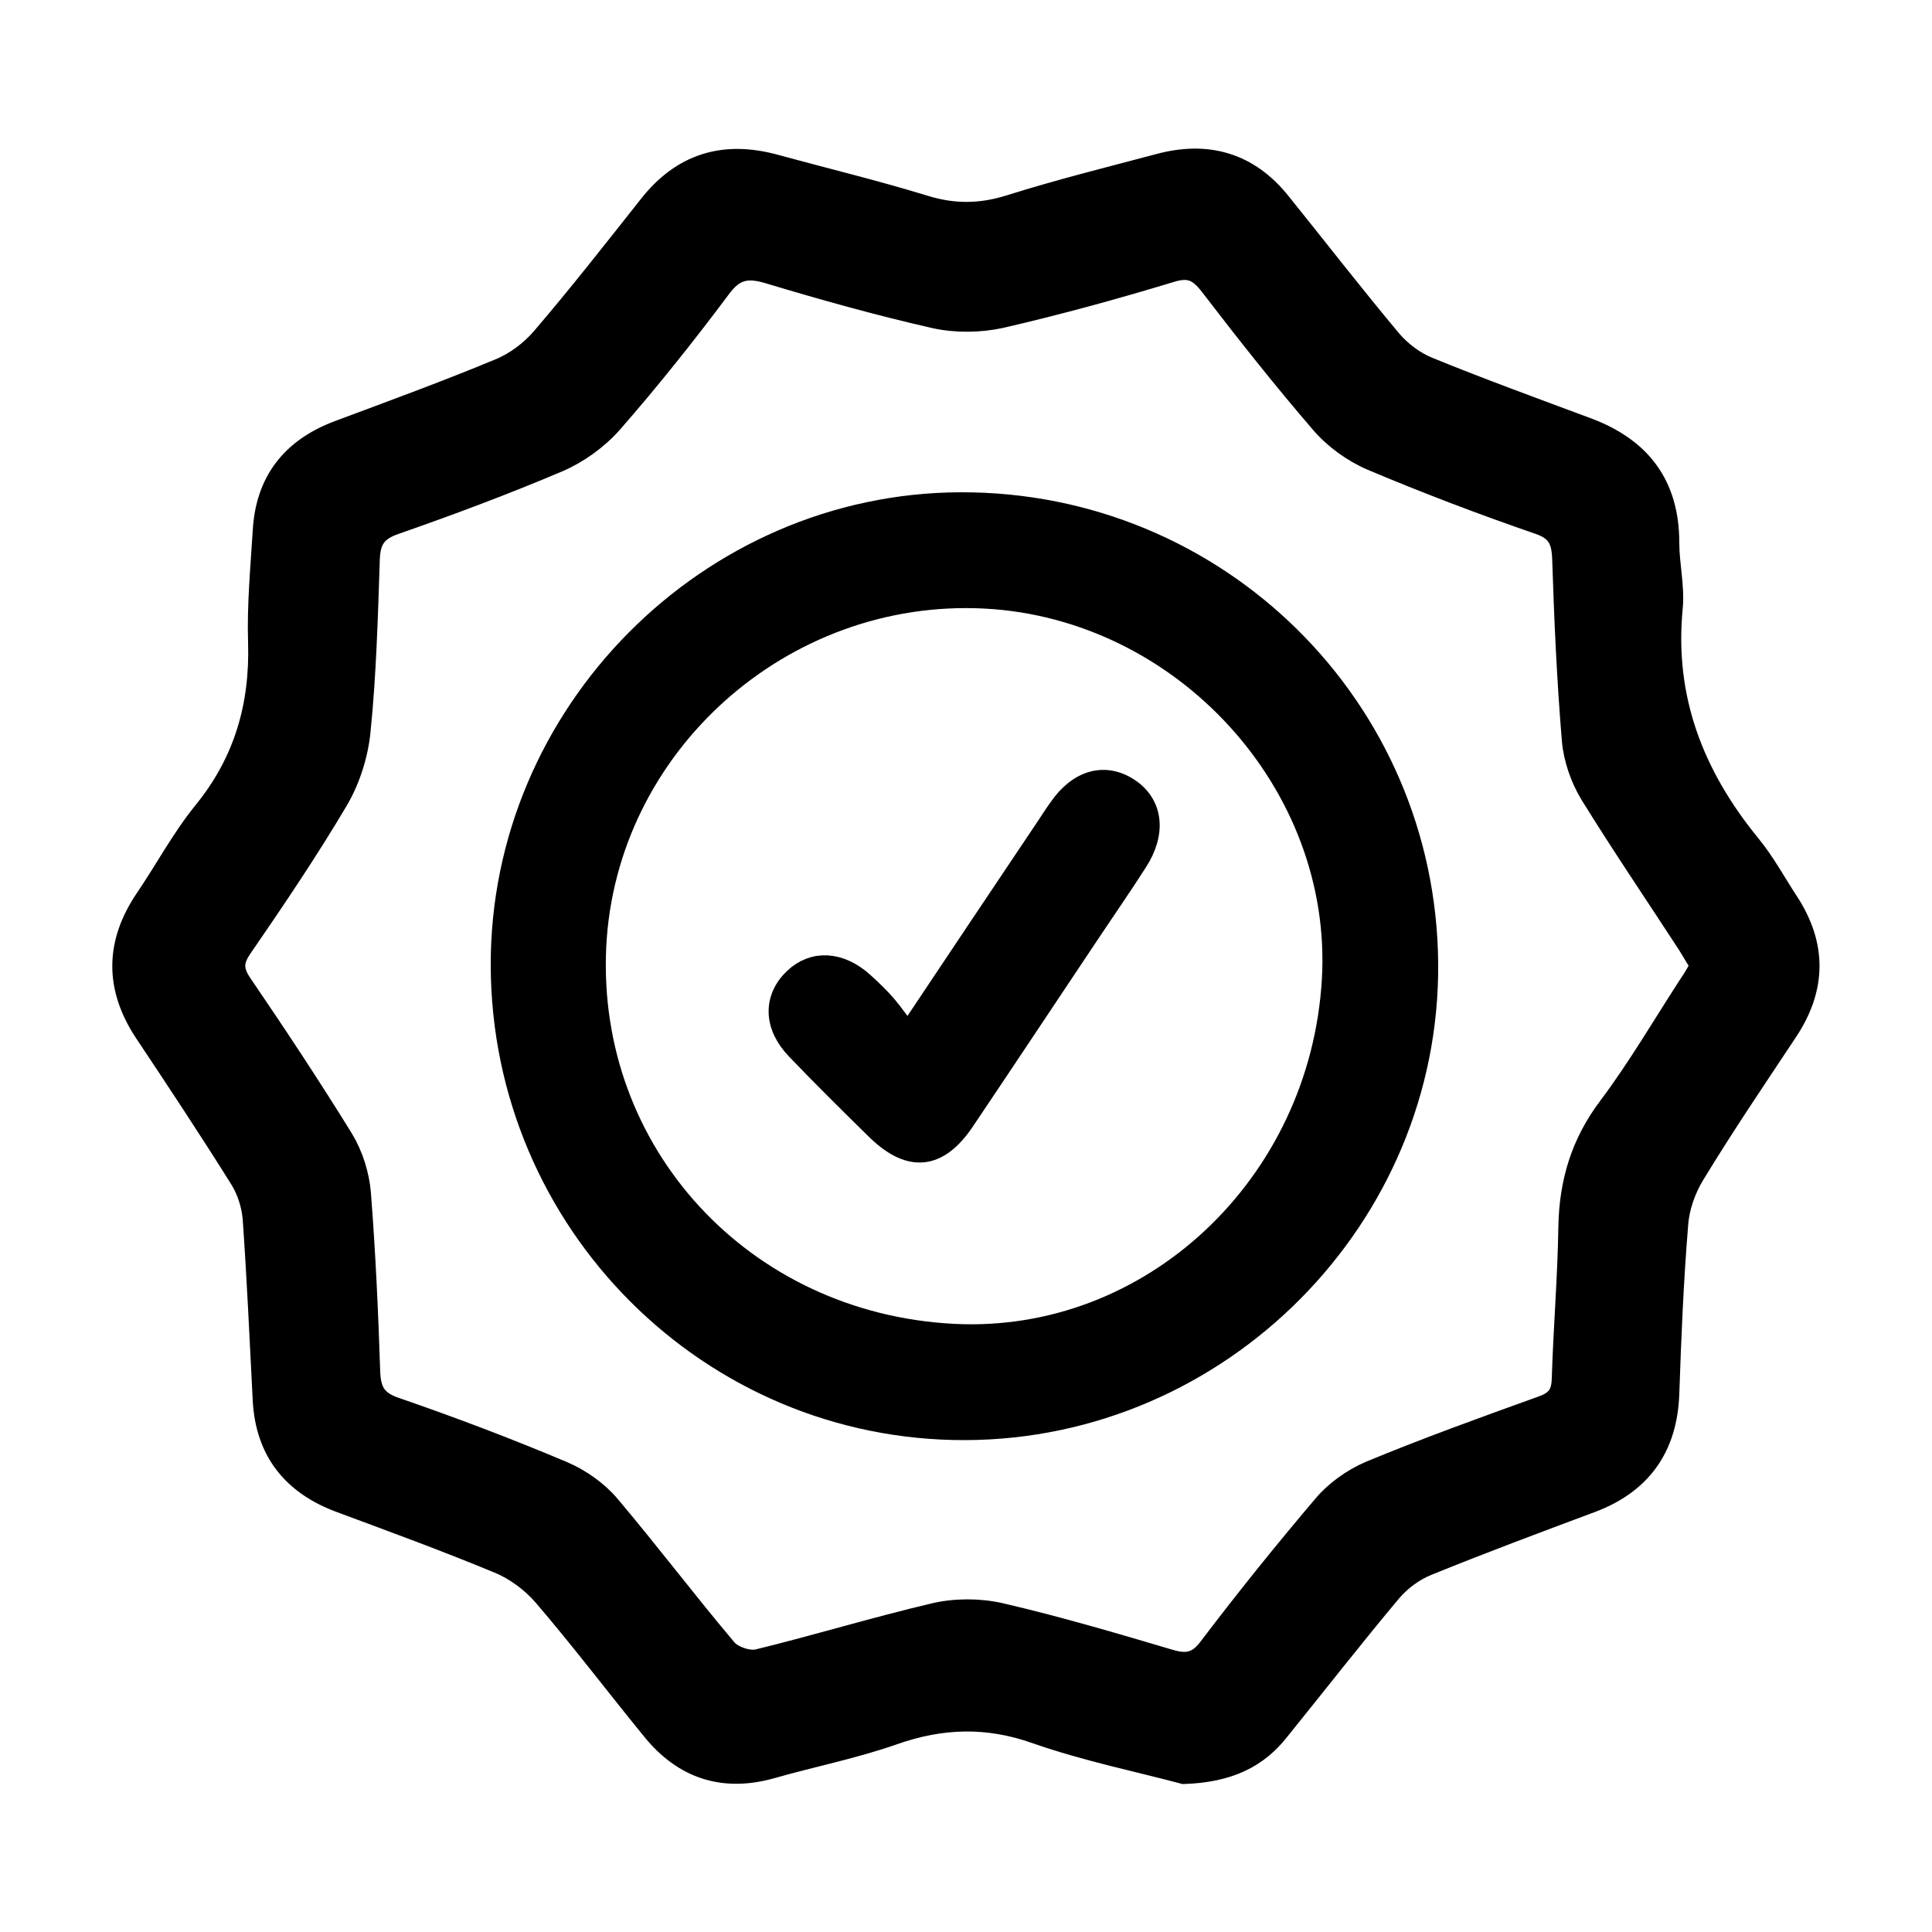
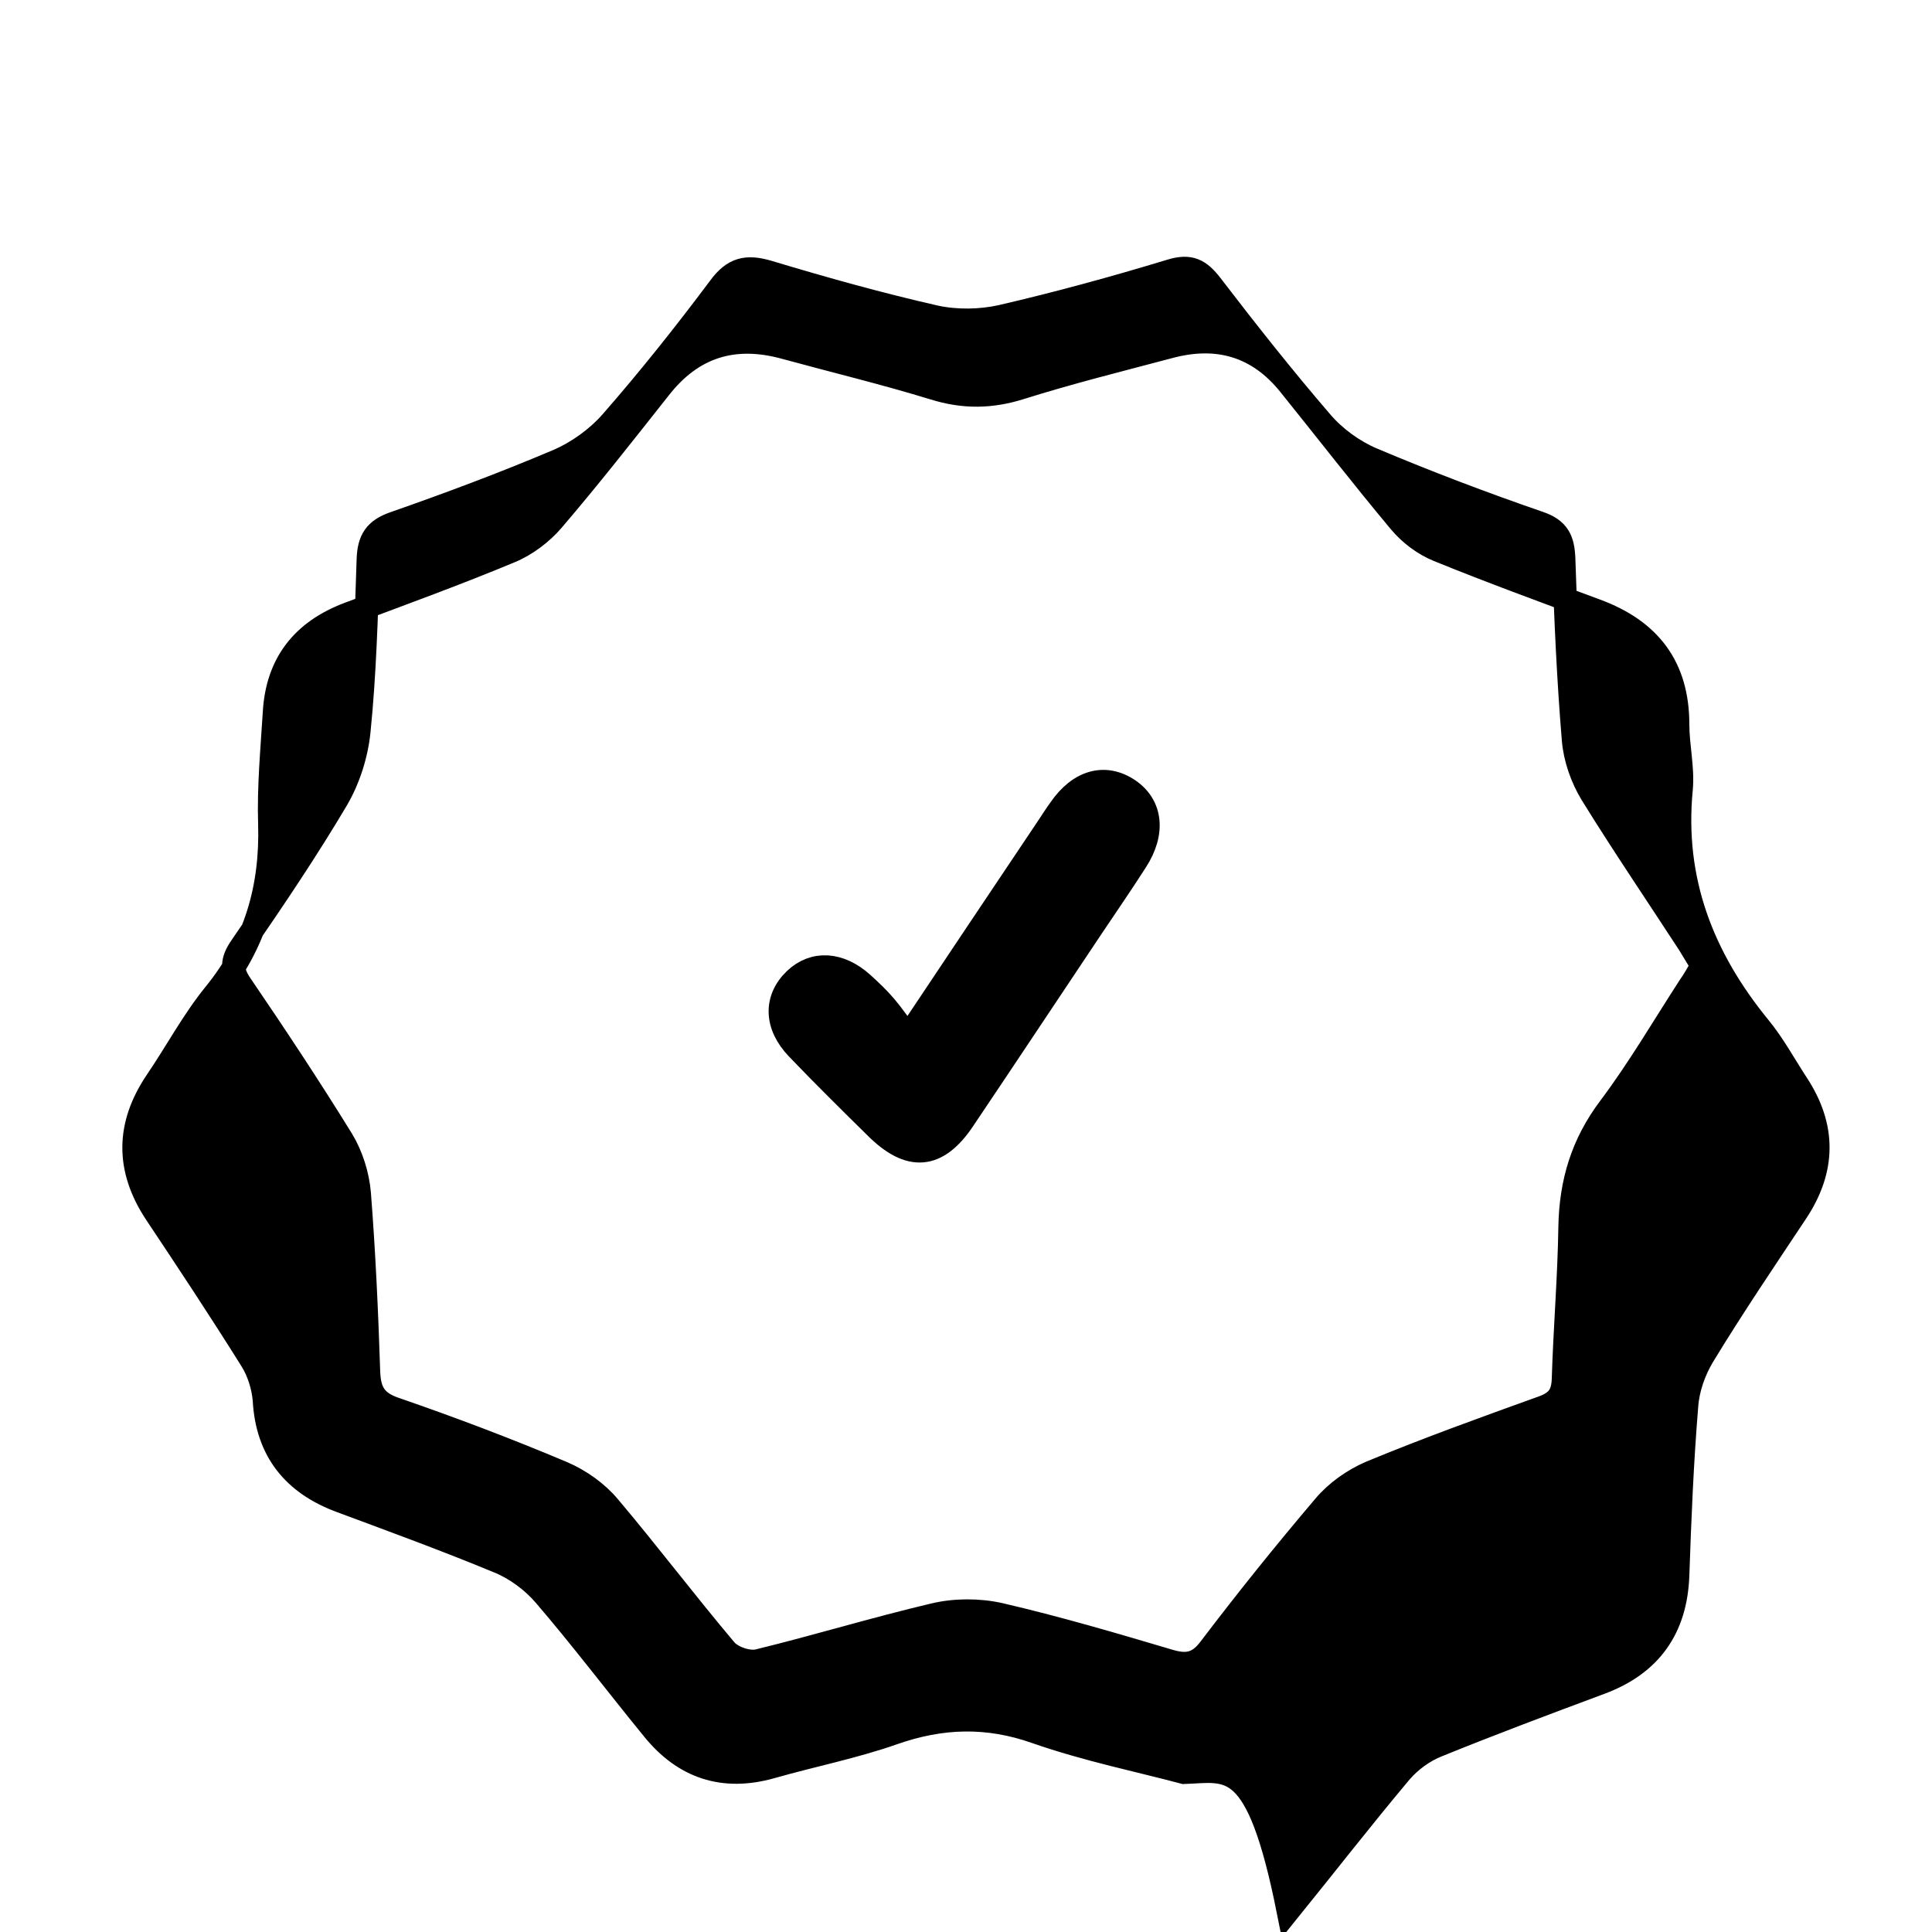
<svg xmlns="http://www.w3.org/2000/svg" version="1.1" id="Capa_1" x="0px" y="0px" viewBox="0 0 500 500" style="enable-background:new 0 0 500 500;" xml:space="preserve">
  <style type="text/css">
	.st0{stroke:#000000;stroke-width:6;stroke-miterlimit:10;}
</style>
  <g>
-     <path class="st0" d="M306.4,458.7c-11.2-3-25-5.8-38.2-10.4c-12.7-4.5-24.6-4.1-37.1,0.3c-10.3,3.6-21,5.7-31.5,8.7   c-12.4,3.5-22.6,0.1-30.6-9.8c-9.4-11.5-18.4-23.4-28.1-34.7c-3.1-3.6-7.4-6.8-11.8-8.6c-13.5-5.6-27.2-10.6-40.9-15.7   c-12.2-4.5-19.1-13-19.8-26.2c-0.8-15.7-1.5-31.3-2.6-47c-0.3-3.5-1.5-7.3-3.3-10.2c-8-12.8-16.4-25.5-24.8-38.1   c-7.6-11.5-7.5-22.8,0.2-34.2c5.1-7.5,9.4-15.6,15-22.5c10.6-13,14.8-27.6,14.3-44.1c-0.3-9.5,0.6-19.1,1.2-28.7   c0.7-12.8,7.3-21.2,19.3-25.7c13.9-5.2,27.9-10.3,41.6-16c4.2-1.7,8.3-4.8,11.2-8.2c9.5-11.1,18.5-22.6,27.6-34.1   c8.5-10.9,19.3-14.2,32.6-10.5c12.8,3.5,25.7,6.6,38.4,10.5c7.7,2.4,14.8,2.3,22.4-0.1c12.7-4,25.6-7.2,38.4-10.6   c12.5-3.4,23.1-0.4,31.3,9.9c9.5,11.8,18.8,23.8,28.5,35.4c2.6,3.1,6.2,5.8,9.9,7.3c13.5,5.5,27.2,10.5,40.9,15.6   c13.8,5.1,21.1,14.5,21.1,29.5c0,5.6,1.4,11.2,0.9,16.7c-2.3,23.6,5.5,43.6,20.2,61.6c3.7,4.5,6.5,9.7,9.7,14.6   c7.4,11.2,7.3,22.3-0.2,33.5c-8.1,12.2-16.3,24.3-23.9,36.8c-2.4,3.9-4.1,8.7-4.4,13.2c-1.2,14.6-1.8,29.2-2.3,43.8   c-0.5,13.8-7.1,23-19.9,27.8c-14.2,5.3-28.4,10.6-42.4,16.3c-3.5,1.4-6.9,3.9-9.4,6.8c-9.9,11.8-19.4,24-29.1,36   C325.4,454.5,318.1,458.3,306.4,458.7z M440.5,249.9c-1.2-2-2.3-3.8-3.4-5.6c-8.4-12.9-17.1-25.7-25.2-38.8   c-2.5-4.1-4.3-9.2-4.7-14c-1.3-15.6-2-31.3-2.5-47c-0.2-4.8-1.4-7.5-6.4-9.2c-14.5-5-29-10.5-43.2-16.5c-4.9-2.1-9.7-5.6-13.1-9.6   c-9.9-11.5-19.3-23.4-28.5-35.4c-3-3.9-5.5-5.3-10.6-3.7c-14.5,4.4-29.1,8.4-43.8,11.8c-5.4,1.2-11.6,1.3-17.1,0.1   c-14.5-3.3-28.8-7.3-43.1-11.6c-5.7-1.7-9.1-0.9-12.7,4c-8.9,11.9-18.2,23.6-28,34.8c-3.7,4.2-8.7,7.8-13.8,10   c-13.9,5.9-28.1,11.2-42.4,16.2c-4.9,1.7-6.5,4.3-6.7,9.2c-0.5,14.9-0.9,29.8-2.4,44.6c-0.6,6-2.6,12.4-5.7,17.7   c-7.7,13-16.2,25.6-24.8,38.1c-2.5,3.6-2.6,6.1-0.1,9.8c9,13.2,17.8,26.5,26.2,40.1c2.5,4.1,4.1,9.2,4.5,14   c1.2,15.4,1.9,30.8,2.4,46.2c0.2,5.3,1.9,7.9,7.1,9.6c14.5,5,29,10.5,43.2,16.5c4.4,1.9,8.8,5,11.9,8.7   c10.3,12.2,19.9,24.9,30.2,37.1c1.7,2,5.9,3.4,8.4,2.8c15.2-3.7,30.2-8.3,45.5-11.9c5.4-1.3,11.6-1.3,17-0.1   c14.7,3.4,29.3,7.7,43.8,12c4.6,1.4,7.6,0.9,10.7-3.3c9.5-12.5,19.3-24.7,29.5-36.7c3.1-3.7,7.5-6.8,11.9-8.7   c14.7-6.1,29.7-11.5,44.7-16.9c3.8-1.4,5.2-3.3,5.3-7.5c0.4-13,1.5-26,1.7-39.1c0.2-11.6,3.2-21.6,10.3-31   c7.5-10,13.8-20.8,20.6-31.3C438.4,253.6,439.4,251.8,440.5,249.9z" />
-     <path class="st0" d="M130,249.9c-0.2-65.1,53.6-119.3,118.6-119.5c66.3-0.2,120.1,52.8,120.6,119c0.5,65.6-53.6,120.1-119.4,120.3   C183.9,369.9,130.2,316.2,130,249.9z M246.6,345.6c51.3,2.7,95.4-38.6,98.5-92.1c2.9-50.7-38.6-96.3-90.2-99   c-52.6-2.7-98.4,38.2-101,90.4C151.3,298.4,191.9,342.7,246.6,345.6z" />
+     <path class="st0" d="M306.4,458.7c-11.2-3-25-5.8-38.2-10.4c-12.7-4.5-24.6-4.1-37.1,0.3c-10.3,3.6-21,5.7-31.5,8.7   c-12.4,3.5-22.6,0.1-30.6-9.8c-9.4-11.5-18.4-23.4-28.1-34.7c-3.1-3.6-7.4-6.8-11.8-8.6c-13.5-5.6-27.2-10.6-40.9-15.7   c-12.2-4.5-19.1-13-19.8-26.2c-0.3-3.5-1.5-7.3-3.3-10.2c-8-12.8-16.4-25.5-24.8-38.1   c-7.6-11.5-7.5-22.8,0.2-34.2c5.1-7.5,9.4-15.6,15-22.5c10.6-13,14.8-27.6,14.3-44.1c-0.3-9.5,0.6-19.1,1.2-28.7   c0.7-12.8,7.3-21.2,19.3-25.7c13.9-5.2,27.9-10.3,41.6-16c4.2-1.7,8.3-4.8,11.2-8.2c9.5-11.1,18.5-22.6,27.6-34.1   c8.5-10.9,19.3-14.2,32.6-10.5c12.8,3.5,25.7,6.6,38.4,10.5c7.7,2.4,14.8,2.3,22.4-0.1c12.7-4,25.6-7.2,38.4-10.6   c12.5-3.4,23.1-0.4,31.3,9.9c9.5,11.8,18.8,23.8,28.5,35.4c2.6,3.1,6.2,5.8,9.9,7.3c13.5,5.5,27.2,10.5,40.9,15.6   c13.8,5.1,21.1,14.5,21.1,29.5c0,5.6,1.4,11.2,0.9,16.7c-2.3,23.6,5.5,43.6,20.2,61.6c3.7,4.5,6.5,9.7,9.7,14.6   c7.4,11.2,7.3,22.3-0.2,33.5c-8.1,12.2-16.3,24.3-23.9,36.8c-2.4,3.9-4.1,8.7-4.4,13.2c-1.2,14.6-1.8,29.2-2.3,43.8   c-0.5,13.8-7.1,23-19.9,27.8c-14.2,5.3-28.4,10.6-42.4,16.3c-3.5,1.4-6.9,3.9-9.4,6.8c-9.9,11.8-19.4,24-29.1,36   C325.4,454.5,318.1,458.3,306.4,458.7z M440.5,249.9c-1.2-2-2.3-3.8-3.4-5.6c-8.4-12.9-17.1-25.7-25.2-38.8   c-2.5-4.1-4.3-9.2-4.7-14c-1.3-15.6-2-31.3-2.5-47c-0.2-4.8-1.4-7.5-6.4-9.2c-14.5-5-29-10.5-43.2-16.5c-4.9-2.1-9.7-5.6-13.1-9.6   c-9.9-11.5-19.3-23.4-28.5-35.4c-3-3.9-5.5-5.3-10.6-3.7c-14.5,4.4-29.1,8.4-43.8,11.8c-5.4,1.2-11.6,1.3-17.1,0.1   c-14.5-3.3-28.8-7.3-43.1-11.6c-5.7-1.7-9.1-0.9-12.7,4c-8.9,11.9-18.2,23.6-28,34.8c-3.7,4.2-8.7,7.8-13.8,10   c-13.9,5.9-28.1,11.2-42.4,16.2c-4.9,1.7-6.5,4.3-6.7,9.2c-0.5,14.9-0.9,29.8-2.4,44.6c-0.6,6-2.6,12.4-5.7,17.7   c-7.7,13-16.2,25.6-24.8,38.1c-2.5,3.6-2.6,6.1-0.1,9.8c9,13.2,17.8,26.5,26.2,40.1c2.5,4.1,4.1,9.2,4.5,14   c1.2,15.4,1.9,30.8,2.4,46.2c0.2,5.3,1.9,7.9,7.1,9.6c14.5,5,29,10.5,43.2,16.5c4.4,1.9,8.8,5,11.9,8.7   c10.3,12.2,19.9,24.9,30.2,37.1c1.7,2,5.9,3.4,8.4,2.8c15.2-3.7,30.2-8.3,45.5-11.9c5.4-1.3,11.6-1.3,17-0.1   c14.7,3.4,29.3,7.7,43.8,12c4.6,1.4,7.6,0.9,10.7-3.3c9.5-12.5,19.3-24.7,29.5-36.7c3.1-3.7,7.5-6.8,11.9-8.7   c14.7-6.1,29.7-11.5,44.7-16.9c3.8-1.4,5.2-3.3,5.3-7.5c0.4-13,1.5-26,1.7-39.1c0.2-11.6,3.2-21.6,10.3-31   c7.5-10,13.8-20.8,20.6-31.3C438.4,253.6,439.4,251.8,440.5,249.9z" />
    <path class="st0" d="M235,268.1c12.9-19.3,24.5-36.7,36.2-54.1c1-1.5,2-3.1,3.1-4.6c5-7.3,11.7-9.1,17.8-5c5.9,4,6.7,11.1,1.9,18.5   c-3.9,6.1-8,12-12,18c-10.9,16.3-21.7,32.6-32.6,48.8c-6.8,10.2-14,10.8-22.8,2c-6.8-6.7-13.6-13.4-20.2-20.3   c-5.8-6-5.9-12.9-0.7-17.9c4.9-4.7,11.6-4.3,17.5,1c2.1,1.9,4.1,3.8,5.9,5.9C230.9,262.5,232.5,264.9,235,268.1z" />
  </g>
</svg>